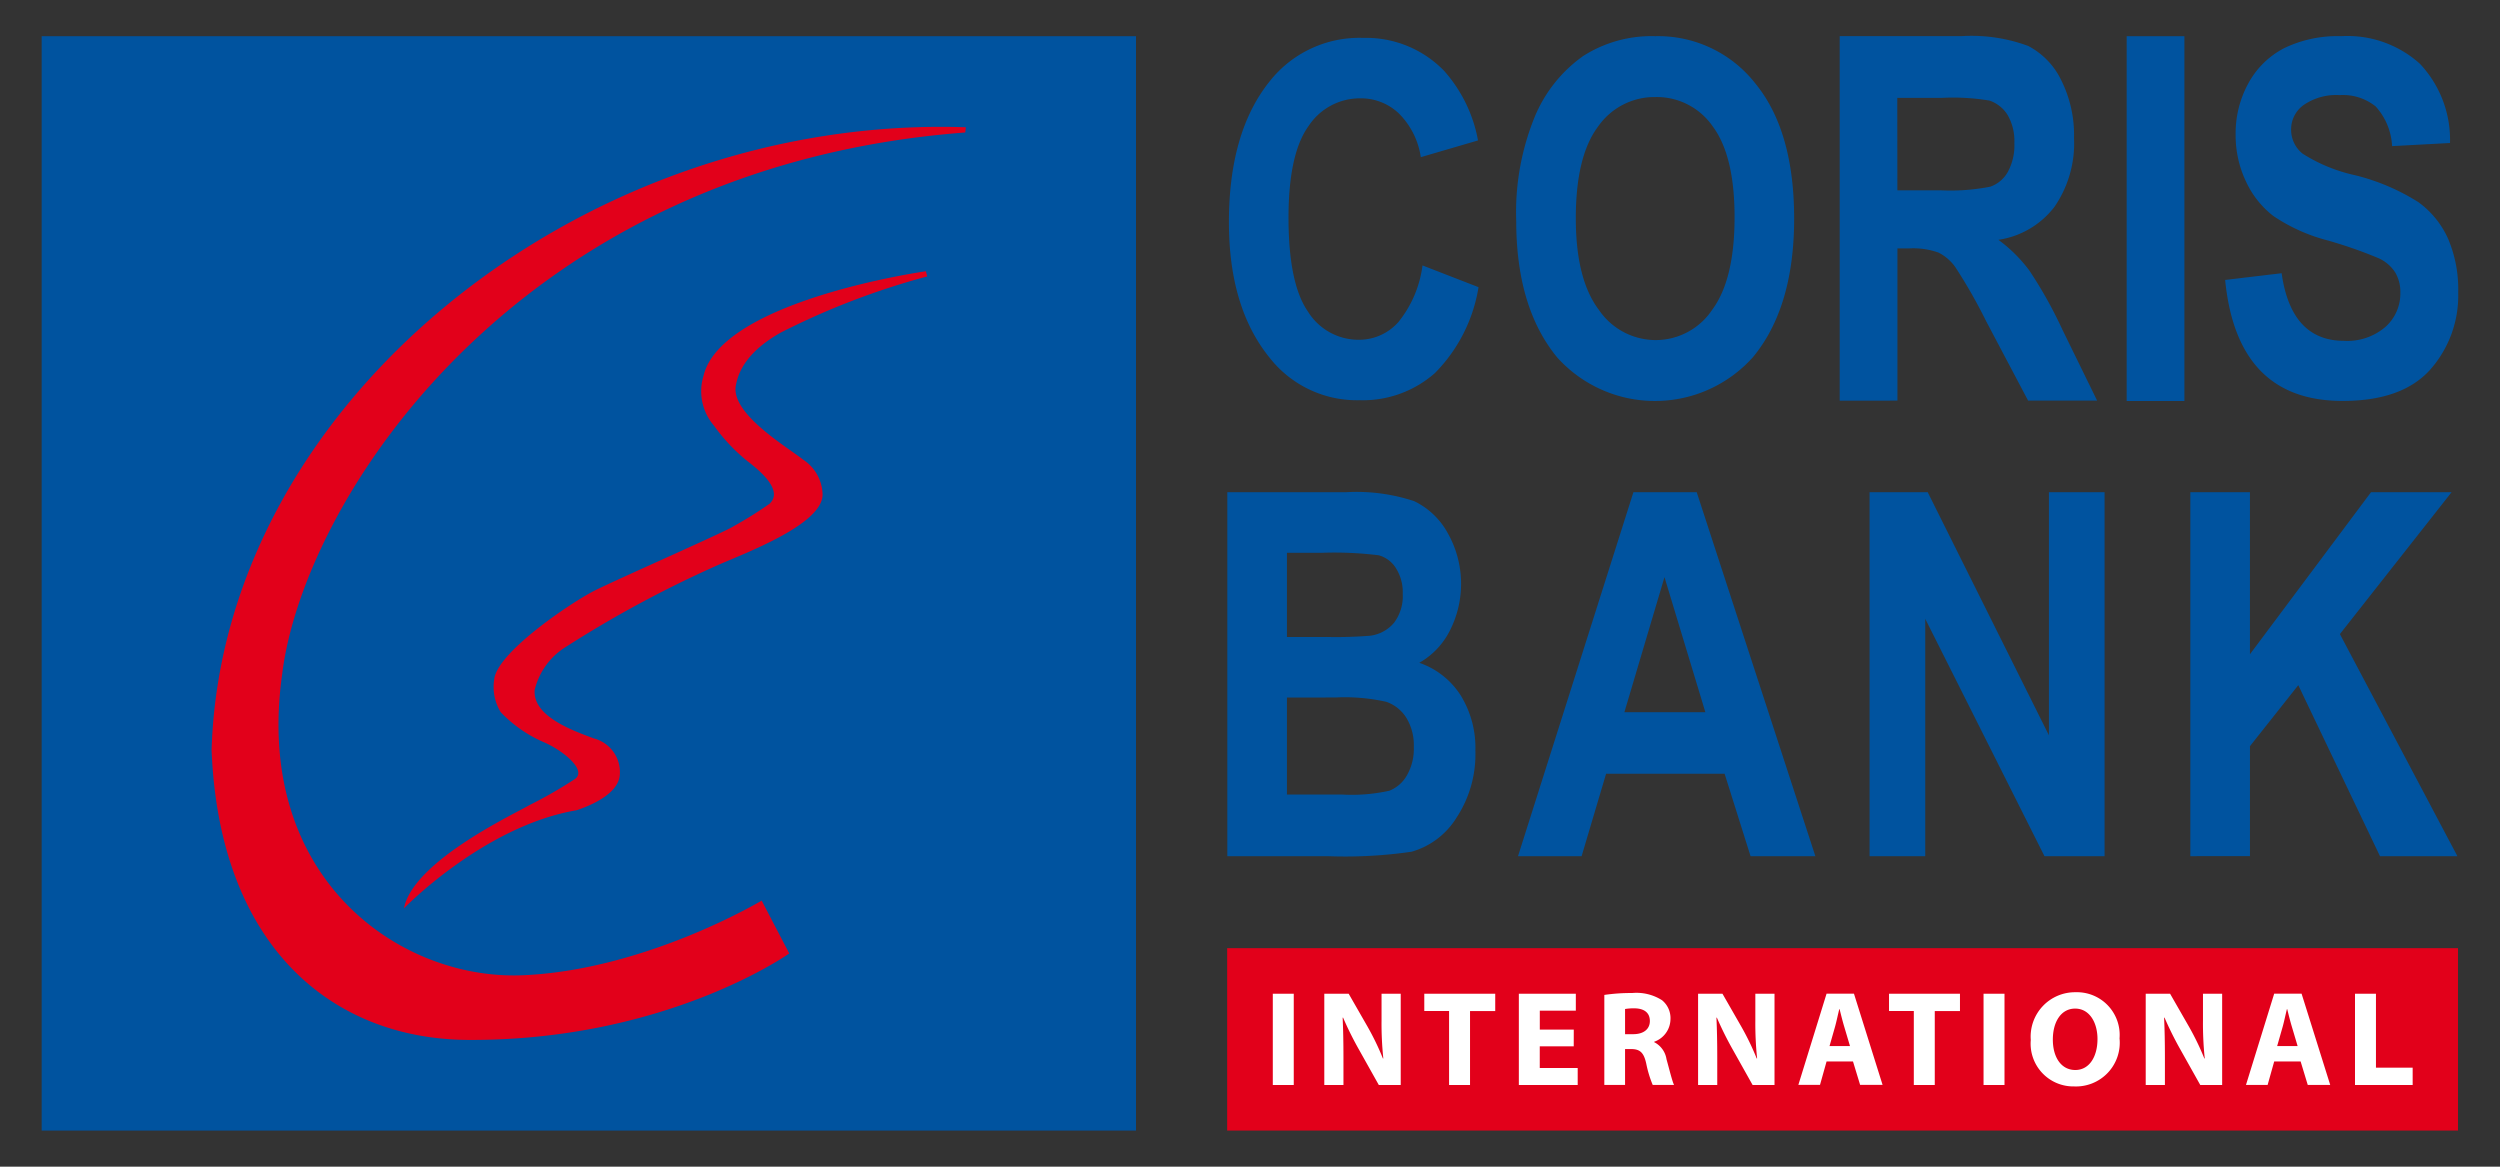
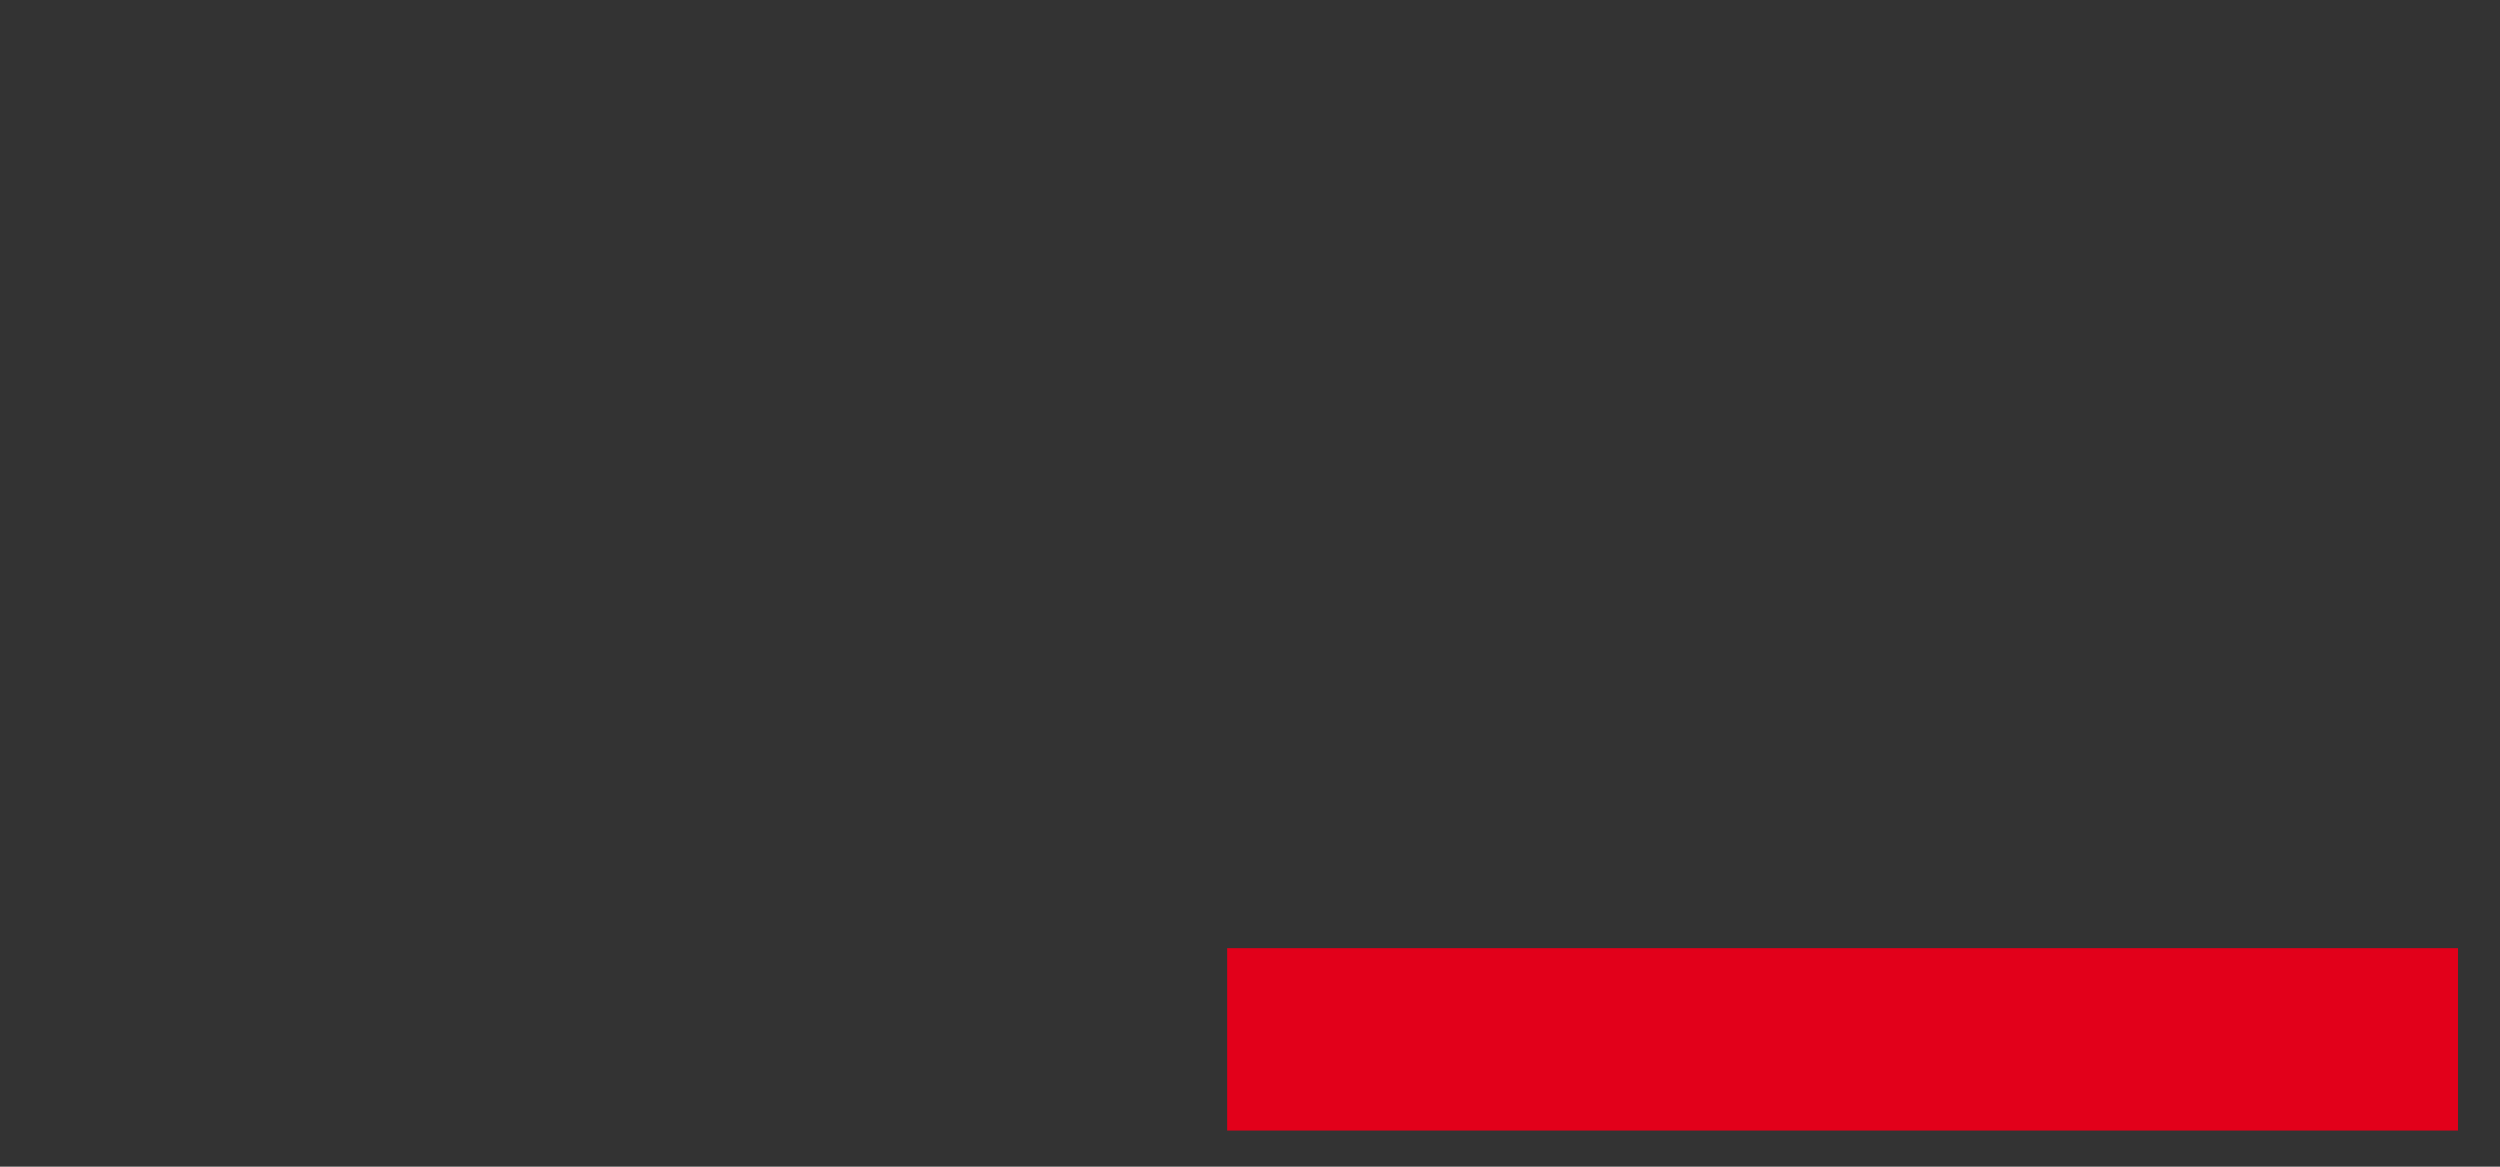
<svg xmlns="http://www.w3.org/2000/svg" width="600" height="280" version="1.1">
  <rect width="100%" height="100%" fill="#333333" stroke="none" />
  <path d="m294.52 227.56h295.4v43.772h-295.4z" fill="#e2001a" />
-   <path d="m10 271.34v-262.65h262.64v262.65" fill="#00539f" />
-   <path d="m222.22 65.1s-48.995 6.914-53.377 25.096a12.648 12.648 0 0 0 2.502 11.944 43.212 43.212 0 0 0 7.22 7.853c0.949 0.942 10.236 7.03 6.141 10.902a96.781 96.781 0 0 1-8.643 5.408c-1.875 1.274-27.631 12.581-33.271 15.401-5.64 2.82-23.53 14.871-24.184 21.36a11.589 11.589 0 0 0 1.563 7.853 31.5 31.5 0 0 0 10.362 7.216c4.393 1.881 10.362 6.596 7.522 8.786a108.71 108.71 0 0 1-10.979 6.304c-3.756 2.203-27.936 13.49-30.133 24.788 0 0 19.147-19.774 41.446-23.557 3.762-1.241 10.05-4.068 10.365-8.484a8.354 8.354 0 0 0-6.277-8.759c-4.088-1.579-14.764-5.063-14.147-11.662a16.735 16.735 0 0 1 7.551-10.338 273.42 273.42 0 0 1 36.111-19.456c6.284-2.823 25.826-9.904 25.418-17.282a10.242 10.242 0 0 0-4.691-8.175c-3.872-3.096-17.916-11.304-16.028-18.195 0.627-3.142 2.827-7.847 10.677-12.276a180.56 180.56 0 0 1 35.169-13.487zm9.436-33.294 0.146-1.261c-91.844-3.129-178.53 65.959-181.02 149.48 1.898 47.717 29.502 69.714 62.329 69.558 47.113 0 76.31-20.753 76.31-20.753l-6.619-12.684s-27.777 16.649-57.296 17.916c-29.519 1.267-64.698-23.248-57.787-72.243 5.016-41.45 55.912-121.85 163.93-130.02" fill="#e2001a" />
-   <path d="m525.68 205.48v-87.345h14.307v38.882l29.051-38.882h19.336l-26.798 34.044 28.202 53.304h-18.58l-19.608-41.045-11.602 14.645v26.393zm-76.98 0v-87.345h13.952l29.087 58.331v-58.331h13.361v87.345h-14.426l-28.613-56.961v56.961zm-13.013 0h-15.554l-6.224-19.781h-28.447l-5.876 19.781h-15.262l27.694-87.345h15.196zm-26.4-34.559-9.811-32.412-9.622 32.412zm-114.73-52.787h28.467a43.795 43.795 0 0 1 16.393 2.147 18.198 18.198 0 0 1 7.989 7.568 24.741 24.741 0 0 1 0.465 23.683 18.344 18.344 0 0 1-7.243 7.538 19.204 19.204 0 0 1 9.89 7.747 23.922 23.922 0 0 1 3.573 13.344 27.644 27.644 0 0 1-4.552 16.118 18.699 18.699 0 0 1-10.76 8.135 110.62 110.62 0 0 1-20.043 1.072h-24.18zm14.307 14.539v20.199h9.459a103.94 103.94 0 0 0 10.524-0.299 8.958 8.958 0 0 0 5.737-3.129 10.561 10.561 0 0 0 2.07-6.881 10.76 10.76 0 0 0-1.685-6.287 7.044 7.044 0 0 0-4.078-3.009 86.476 86.476 0 0 0-13.746-0.594zm0 34.734v23.288h13.328a41.453 41.453 0 0 0 11.254-0.922 8.387 8.387 0 0 0 4.177-3.626 12.764 12.764 0 0 0 1.689-6.865 12.624 12.624 0 0 0-1.808-7.04 9.247 9.247 0 0 0-4.798-3.806 45.408 45.408 0 0 0-12.233-1.038zm225.17-100.22 13.56-1.616q2.286 16.228 14.99 16.228a14.054 14.054 0 0 0 9.897-3.318 10.733 10.733 0 0 0 3.603-8.228 9.104 9.104 0 0 0-1.258-4.907 9.29 9.29 0 0 0-3.835-3.318 106.4 106.4 0 0 0-12.472-4.356 42.024 42.024 0 0 1-12.986-5.883 22.279 22.279 0 0 1-6.549-8.338 25.743 25.743 0 0 1-2.432-11.108 24.957 24.957 0 0 1 3.119-12.465 20.461 20.461 0 0 1 8.626-8.368 29.383 29.383 0 0 1 13.557-2.827 25.975 25.975 0 0 1 18.938 6.636 26.619 26.619 0 0 1 7.21 19.001l-13.902 0.75a15.239 15.239 0 0 0-3.948-9.529 12.525 12.525 0 0 0-8.626-2.714 13.796 13.796 0 0 0-8.626 2.359 7.176 7.176 0 0 0-3.033 5.873 7.369 7.369 0 0 0 2.751 5.813 38.819 38.819 0 0 0 12.648 5.192 51.695 51.695 0 0 1 15.126 6.44 21.898 21.898 0 0 1 7.117 8.719 30.856 30.856 0 0 1 2.458 12.963 26.772 26.772 0 0 1-6.722 18.533q-6.725 7.505-21.025 7.505-25.325 0-28.185-29.038zm-23.63 29.048v-87.548h13.855v87.548zm-68.878-0.083v-87.478h29.233a39.207 39.207 0 0 1 16.019 2.359 18.149 18.149 0 0 1 7.896 8.175 29.343 29.343 0 0 1 3.089 13.935 26.778 26.778 0 0 1-4.718 16.53 20.809 20.809 0 0 1-13.427 7.883 35.425 35.425 0 0 1 7.379 7.299 104.63 104.63 0 0 1 7.963 14.23l8.354 17.067h-16.566l-10.05-19.021a126.54 126.54 0 0 0-7.366-12.94 11.015 11.015 0 0 0-4.121-3.58 18.119 18.119 0 0 0-6.968-0.995h-2.86v36.536zm13.845-50.481h10.285a49.459 49.459 0 0 0 12.014-0.866 7.744 7.744 0 0 0 4.177-3.49 13.308 13.308 0 0 0 1.599-6.968 12.445 12.445 0 0 0-1.599-6.712 8.225 8.225 0 0 0-4.35-3.49 52.807 52.807 0 0 0-11.281-0.664h-10.869zm-91.479 7.309a60.63 60.63 0 0 1 4.433-24.92 33.659 33.659 0 0 1 11.586-14.582 30.418 30.418 0 0 1 17.336-4.794 29.635 29.635 0 0 1 24.058 11.377q9.29 11.377 9.29 32.399 0 21.254-9.841 33.208a31.556 31.556 0 0 1-47.027 0.116q-9.834-11.954-9.834-32.804zm14.303-0.577q0 14.598 5.501 21.914a16.51 16.51 0 0 0 13.636 7.299 16.304 16.304 0 0 0 13.58-7.246q5.385-7.246 5.385-22.263 0-14.728-5.242-21.772a16.327 16.327 0 0 0-13.723-7.044 16.506 16.506 0 0 0-13.809 7.104q-5.332 7.11-5.328 22.007zm-36.792 11.3 13.444 5.219a37.823 37.823 0 0 1-10.471 20.62 26.145 26.145 0 0 1-18.019 6.51 26.649 26.649 0 0 1-21.795-10.382q-9.622-11.987-9.622-32.352 0-21.509 9.678-33.669a27.435 27.435 0 0 1 22.621-10.554 26.055 26.055 0 0 1 19.353 7.916 34.373 34.373 0 0 1 8.132 16.692l-13.729 4.015a18.633 18.633 0 0 0-5.245-10.468 13.162 13.162 0 0 0-9.254-3.65 14.728 14.728 0 0 0-12.439 6.652q-4.811 6.656-4.814 21.967 0 15.889 4.691 22.601a14.267 14.267 0 0 0 12.206 6.722 12.588 12.588 0 0 0 9.496-4.273 27.133 27.133 0 0 0 5.766-13.567z" fill="#00539f" />
-   <path d="m565.2 238.5h5.03v17.737h8.809v4.161h-13.839zm-19.393 16.257-1.576 5.62h-5.196l6.772-21.898h6.573l6.871 21.898h-5.391l-1.709-5.62zm5.62-3.703-1.38-4.645c-0.395-1.301-0.79-2.923-1.118-4.224h-0.066c-0.332 1.301-0.664 2.956-1.019 4.224l-1.327 4.645zm-36.456 9.343v-21.898h5.853l4.602 8.026a63.056 63.056 0 0 1 3.616 7.505h0.1a80.209 80.209 0 0 1-0.428-9.127v-6.403h4.602v21.898h-5.252l-4.735-8.447a80.623 80.623 0 0 1-3.845-7.731l-0.1 0.033c0.133 2.89 0.196 5.972 0.196 9.549v6.596zm-6.281-11.188a10.494 10.494 0 0 1-10.882 11.533 10.259 10.259 0 0 1-10.421-11.141 10.654 10.654 0 0 1 10.783-11.466 10.255 10.255 0 0 1 10.521 11.075zm-16.009 0.292c0 4.287 2.037 7.299 5.391 7.299s5.325-3.182 5.325-7.439c0-3.932-1.908-7.299-5.358-7.299-3.384 0-5.358 3.182-5.358 7.439zm-11.602-11.002v21.898h-5.03v-21.898zm-21.765 4.147h-5.949v-4.147h17.027v4.157h-6.048v17.74h-5.03zm-20.939 12.11-1.576 5.62h-5.196l6.772-21.898h6.573l6.871 21.898h-5.391l-1.709-5.62zm5.62-3.703-1.38-4.645c-0.395-1.301-0.79-2.923-1.118-4.224h-0.066c-0.332 1.301-0.664 2.956-1.019 4.224l-1.327 4.645zm-36.456 9.343v-21.898h5.853l4.602 8.026a63.089 63.089 0 0 1 3.616 7.505h0.1a80.209 80.209 0 0 1-0.428-9.127v-6.403h4.602v21.898h-5.259l-4.735-8.447a80.623 80.623 0 0 1-3.845-7.731l-0.1 0.033c0.133 2.89 0.196 5.972 0.196 9.549v6.596zm-22.502-21.616a44.499 44.499 0 0 1 6.672-0.455 11.407 11.407 0 0 1 7.167 1.722 5.531 5.531 0 0 1 2.037 4.582 5.819 5.819 0 0 1-3.912 5.391v0.096a5.527 5.527 0 0 1 2.959 4.094c0.69 2.469 1.38 5.328 1.808 6.171h-5.119a27.206 27.206 0 0 1-1.546-5.099c-0.591-2.727-1.546-3.477-3.583-3.51h-1.506v8.61h-4.977zm4.977 9.423h1.971c2.498 0 3.981-1.234 3.981-3.152 0-2.014-1.38-3.019-3.683-3.052a12.654 12.654 0 0 0-2.269 0.163zm-12.322 2.923h-8.152v5.196h9.104v4.074h-14.124v-21.898h13.676v4.061h-8.646v4.549h8.152zm-29.917-8.48h-5.949v-4.147h17.027v4.157h-6.048v17.74h-5.03zm-29.947 17.75v-21.898h5.853l4.602 8.026a63.065 63.065 0 0 1 3.616 7.505h0.1a80.258 80.258 0 0 1-0.428-9.127v-6.403h4.602v21.898h-5.259l-4.735-8.447a80.803 80.803 0 0 1-3.845-7.731l-0.1 0.033c0.133 2.89 0.196 5.972 0.196 9.549v6.596zm-7.329-21.898v21.898h-5.03v-21.898z" fill="#fff" />
</svg>